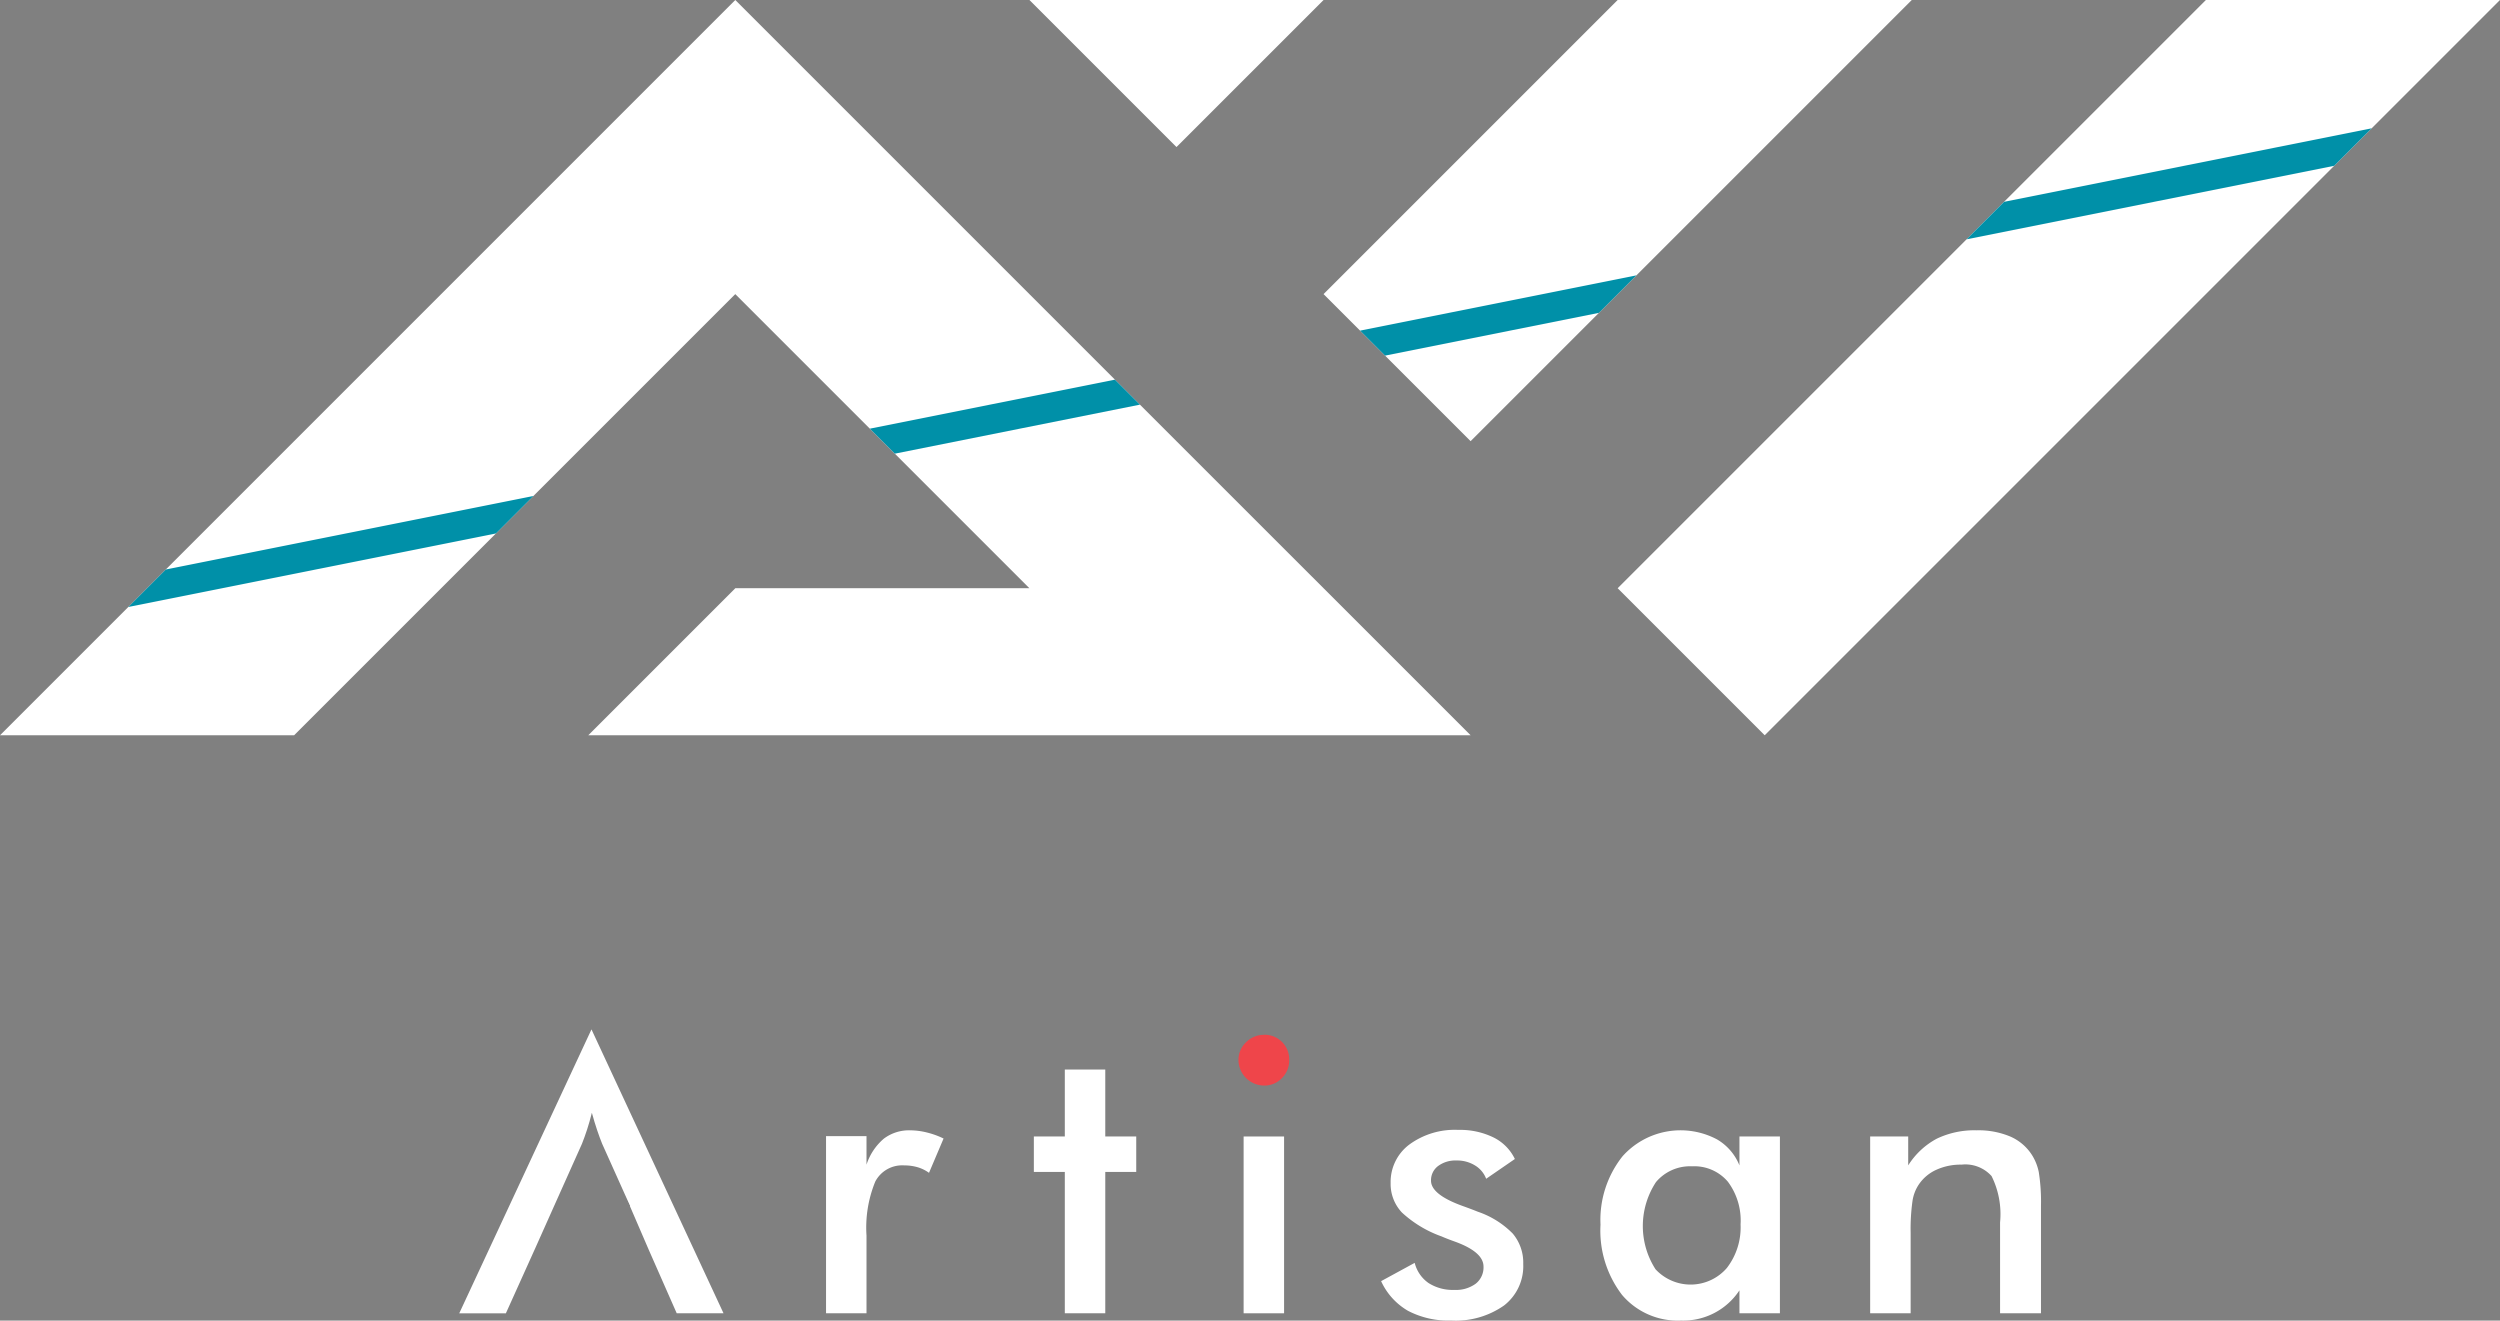
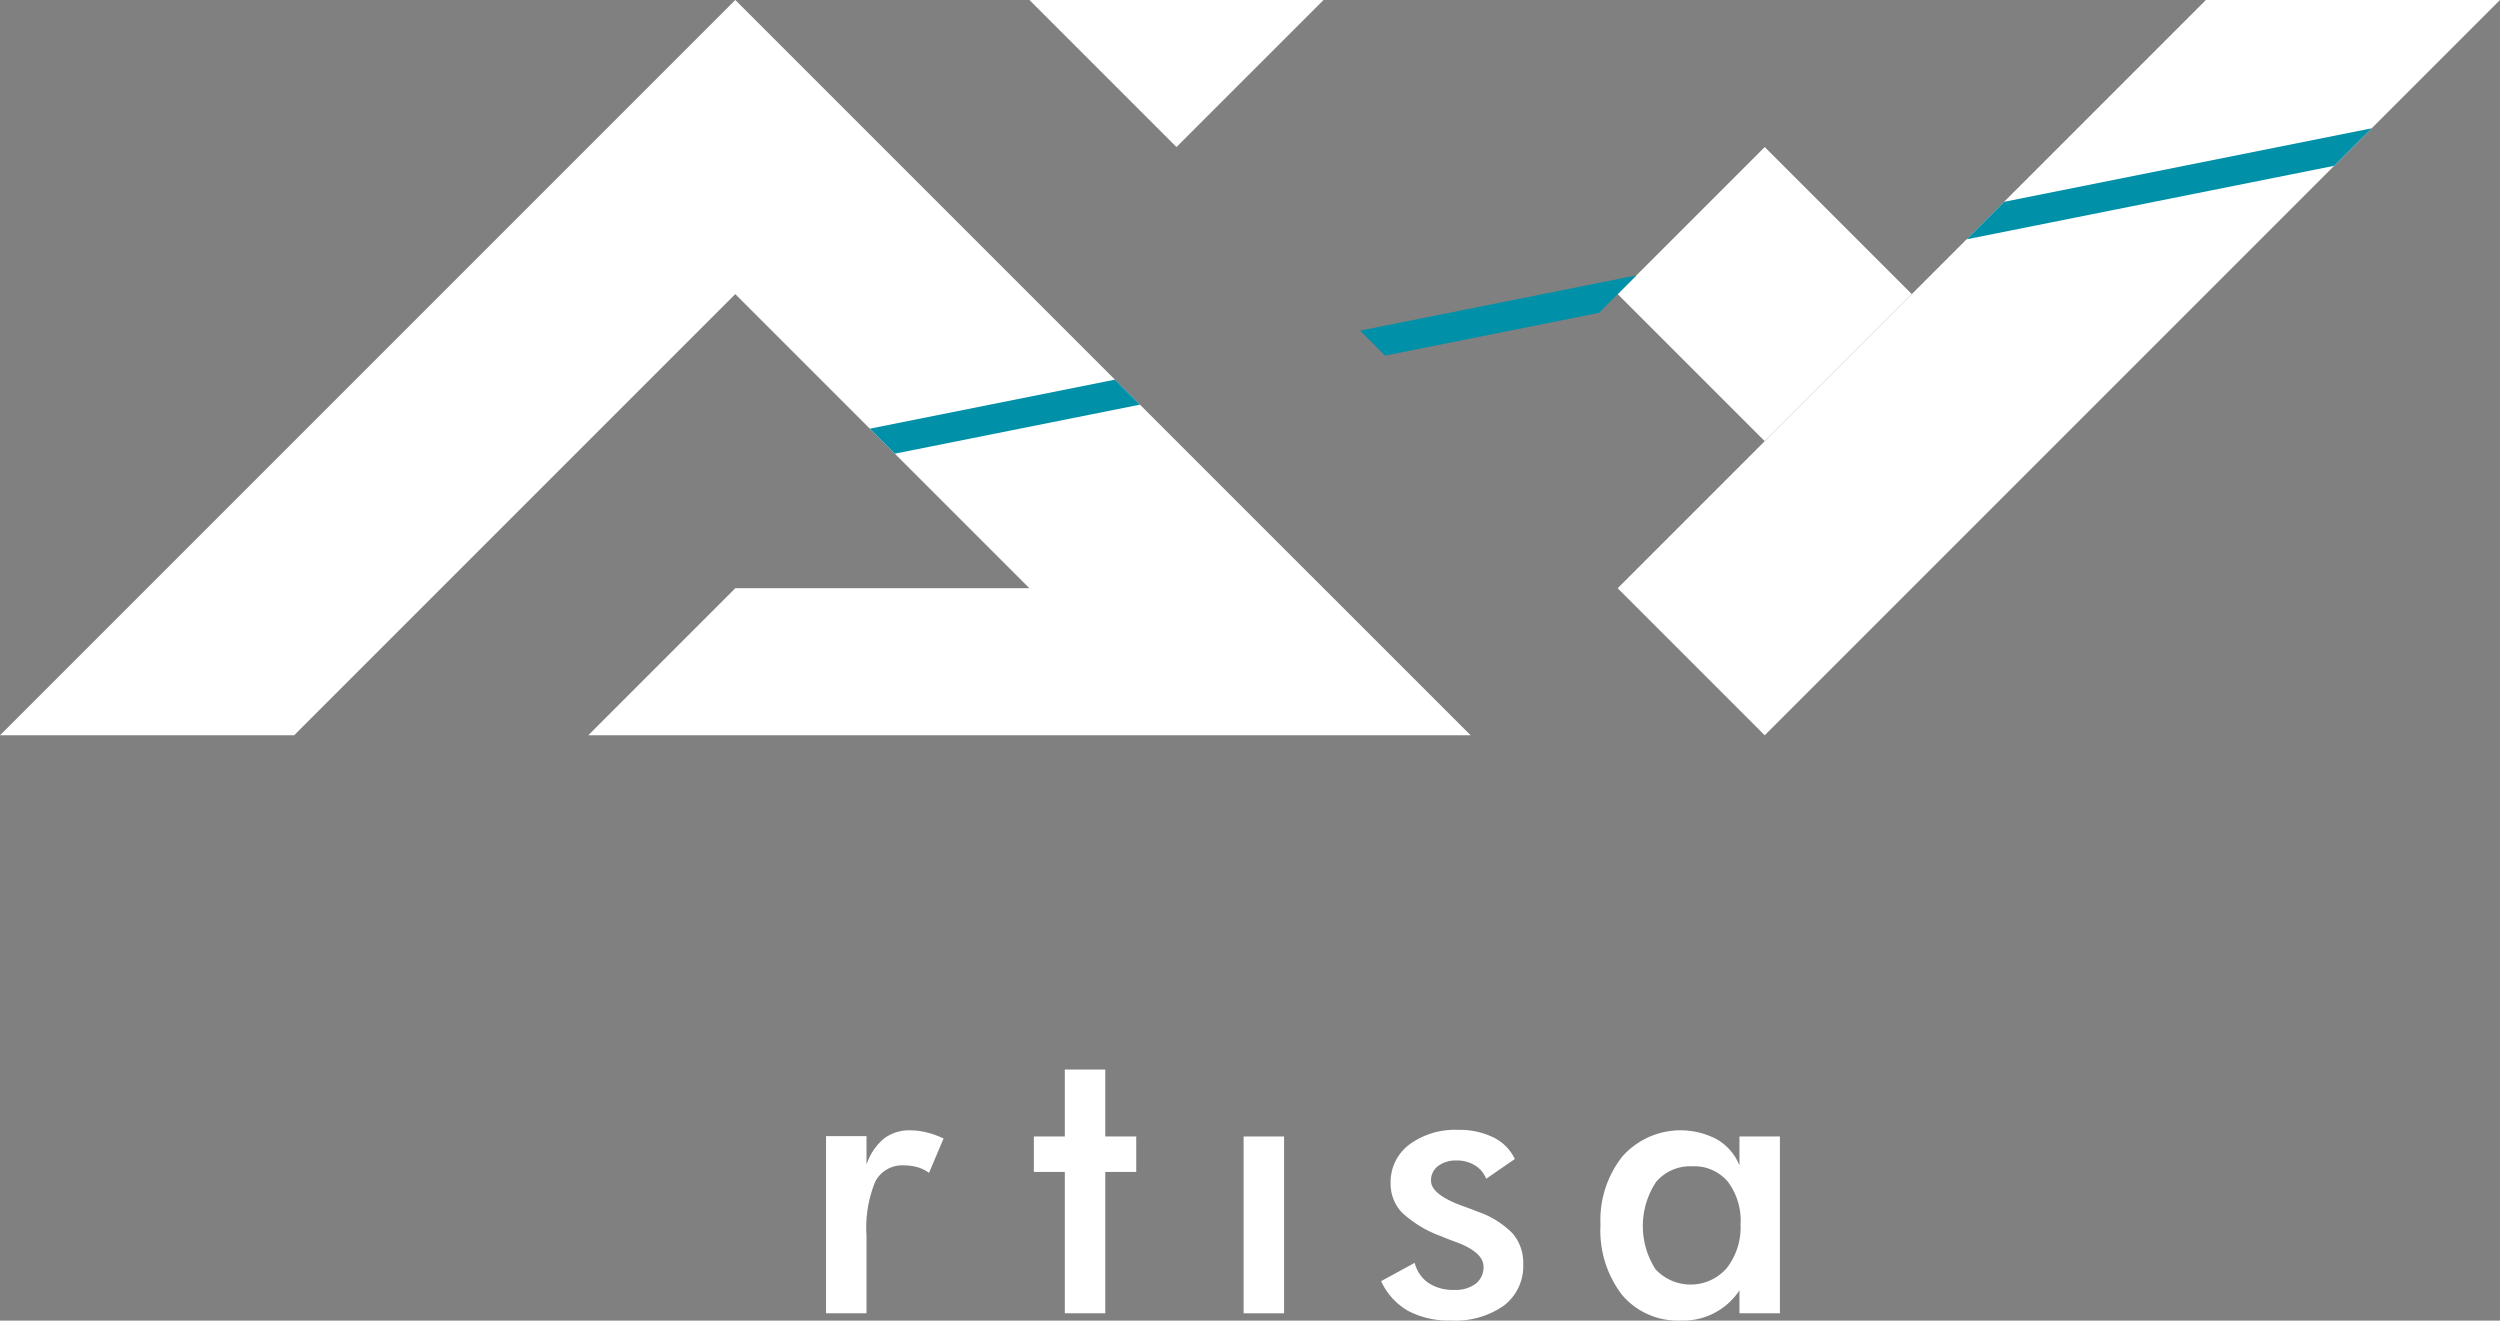
<svg xmlns="http://www.w3.org/2000/svg" width="134.439" height="71.015" viewBox="0 0 134.439 71.015">
  <rect x="0" y="0" width="134.439" height="71.015" fill="#808080" stroke="none" />
  <g id="グループ_203" data-name="グループ 203" transform="translate(-199.999 -10087)">
-     <path id="パス_10306" data-name="パス 10306" d="M940.28 337.7l-.269-.6.258.6z" transform="translate(-706.398 9814.158)" fill="#333" />
-     <path id="パス_10307" data-name="パス 10307" d="M924.9 337.285h2.508l1.606-3.56.986-2.207h0l1.5-3.35c.093-.234.186-.49.276-.767s.176-.577.256-.9q.141.512.281.928c.094.277.184.523.271.737l1.234 2.748h0v0l.268.6h-.011l1.009 2.339 1.51 3.428h2.517l-7.1-15.265z" transform="translate(-700.205 9820.339)" fill="#fff" />
    <path id="パス_10308" data-name="パス 10308" d="M962.857 331.214a2.248 2.248.0 0 0-1.429.451 3.086 3.086.0 0 0-.928 1.395v-1.535h-2.176v9.528H960.5v-4.172a6.526 6.526.0 0 1 .472-2.913 1.632 1.632.0 0 1 1.555-.868 2.582 2.582.0 0 1 .727.1 2.024 2.024.0 0 1 .607.3l.783-1.845a4.4 4.4.0 0 0-.878-.32A3.758 3.758.0 0 0 962.857 331.214z" transform="translate(-713.904 9816.57)" fill="#fff" />
    <path id="パス_10309" data-name="パス 10309" d="M981.1 325.674h-2.176v3.6h-1.665v1.906h1.665v7.6H981.1v-7.6h1.665v-1.906H981.1z" transform="translate(-721.664 9818.841)" fill="#fff" />
-     <path id="パス_10310" data-name="パス 10310" d="M997.282 322.513a1.329 1.329.0 0 0-.968.4 1.292 1.292.0 0 0-.407.953 1.387 1.387.0 0 0 1.375 1.374 1.3 1.3.0 0 0 .962-.4 1.336 1.336.0 0 0 .392-.978 1.321 1.321.0 0 0-1.354-1.354z" transform="translate(-729.309 9820.137)" fill="#ef454a" />
    <path id="長方形_12397" data-name="長方形 12397" d="M0 0h2.176v9.508H0z" transform="translate(266.875 10148.115)" fill="#fff" />
    <path id="パス_10311" data-name="パス 10311" d="M1014.09 335.574q-.291-.12-.823-.311-1.685-.612-1.685-1.354a.951.951.0 0 1 .377-.787 1.568 1.568.0 0 1 1-.3 1.828 1.828.0 0 1 .988.266 1.421 1.421.0 0 1 .6.717l1.544-1.063a2.5 2.5.0 0 0-1.148-1.159 4.078 4.078.0 0 0-1.89-.406 4.127 4.127.0 0 0-2.643.792 2.514 2.514.0 0 0-1 2.066 2.24 2.24.0 0 0 .607 1.585 6.2 6.2.0 0 0 2.131 1.284q.27.12.772.3 1.485.552 1.485 1.324a1.116 1.116.0 0 1-.416.917 1.781 1.781.0 0 1-1.148.336 2.415 2.415.0 0 1-1.395-.371 1.873 1.873.0 0 1-.742-1.083l-1.806.983a3.543 3.543.0 0 0 1.445 1.595 4.657 4.657.0 0 0 2.316.522 4.516 4.516.0 0 0 2.849-.807 2.675 2.675.0 0 0 1.033-2.231 2.423 2.423.0 0 0-.567-1.64A4.809 4.809.0 0 0 1014.09 335.574z" transform="translate(-734.629 9816.584)" fill="#fff" />
    <path id="パス_10312" data-name="パス 10312" d="M1036.365 333.1a2.845 2.845.0 0 0-1.209-1.4 4.181 4.181.0 0 0-5.08.912 5.5 5.5.0 0 0-1.183 3.676 5.688 5.688.0 0 0 1.158 3.776 3.926 3.926.0 0 0 3.174 1.379 3.615 3.615.0 0 0 3.14-1.625v1.233h2.176v-9.508h-2.176zm-.677 5.516a2.575 2.575.0 0 1-3.836.07 4.3 4.3.0 0 1 .025-4.689 2.393 2.393.0 0 1 1.941-.848 2.365 2.365.0 0 1 1.92.823 3.481 3.481.0 0 1 .687 2.3A3.571 3.571.0 0 1 1035.688 338.616z" transform="translate(-742.826 9816.57)" fill="#fff" />
-     <path id="パス_10313" data-name="パス 10313" d="M1062.532 333.461a2.732 2.732.0 0 0-.362-.912 2.623 2.623.0 0 0-1.168-1 4.4 4.4.0 0 0-1.811-.336 4.671 4.671.0 0 0-2.146.451 4.1 4.1.0 0 0-1.535 1.435v-1.555h-2.046v9.508h2.177v-4.332a10.836 10.836.0 0 1 .1-1.71 2.163 2.163.0 0 1 .336-.878 2.249 2.249.0 0 1 .938-.793 3.156 3.156.0 0 1 1.359-.28 1.892 1.892.0 0 1 1.619.616 4.6 4.6.0 0 1 .457 2.493v4.884h2.2v-5.767A10.234 10.234.0 0 0 1062.532 333.461z" transform="translate(-752.896 9816.57)" fill="#fff" />
    <path id="パス_10314" data-name="パス 10314" d="M940.009 337.094h0v0z" transform="translate(-706.398 9814.16)" fill="#333" />
    <path id="パス_10315" data-name="パス 10315" d="M945.082 337.1" transform="translate(-708.477 9814.157)" fill="#333" />
    <path id="パス_10316" data-name="パス 10316" d="M946.322 251.941l-7.908-7.908-7.908-7.908-7.908-7.908-7.908 7.908-7.908 7.908-7.908 7.908-7.908 7.908-7.908 7.908h15.816l7.908-7.908 7.908-7.908 7.908-7.908 7.908 7.908 7.908 7.908H922.6l-7.908 7.908h47.449l-7.908-7.908z" transform="translate(-683.059 9858.783)" fill="#fff" />
-     <path id="パス_10317" data-name="パス 10317" d="M1027.382 236.125l7.908-7.908h-15.816l-7.908 7.908-7.908 7.908 7.908 7.908 7.908-7.908z" transform="translate(-732.484 9858.783)" fill="#fff" />
+     <path id="パス_10317" data-name="パス 10317" d="M1027.382 236.125l7.908-7.908l-7.908 7.908-7.908 7.908 7.908 7.908 7.908-7.908z" transform="translate(-732.484 9858.783)" fill="#fff" />
    <path id="パス_10318" data-name="パス 10318" d="M992.674 228.217H976.857l7.908 7.908z" transform="translate(-721.5 9858.783)" fill="#fff" />
    <path id="パス_10319" data-name="パス 10319" d="M1062.09 228.217l-7.908 7.908-7.908 7.908-7.908 7.908-7.908 7.908 7.908 7.908 7.908-7.908 7.908-7.908 7.908-7.908 7.908-7.908 7.908-7.908z" transform="translate(-743.469 9858.783)" fill="#fff" />
-     <path id="パス_10320" data-name="パス 10320" d="M896.765 277.363l-1.008 1.008-1.008 1.008 19.77-3.954 2.016-2.016z" transform="translate(-687.85 9840.262)" fill="#0090a8" />
    <path id="パス_10321" data-name="パス 10321" d="M962.319 265.448l.672.672.672.672 13.18-2.636-1.344-1.344z" transform="translate(-715.543 9844.604)" fill="#0090a8" />
    <path id="パス_10322" data-name="パス 10322" d="M1021.846 253.309l-14.86 2.972 1.344 1.344 11.5-2.3 1.008-1.008z" transform="translate(-733.848 9848.499)" fill="#0090a8" />
    <path id="パス_10323" data-name="パス 10323" d="M1083.028 240.917l1.008-1.008-19.77 3.954-2.016 2.016 19.77-3.954z" transform="translate(-756.498 9853.991)" fill="#0090a8" />
  </g>
</svg>